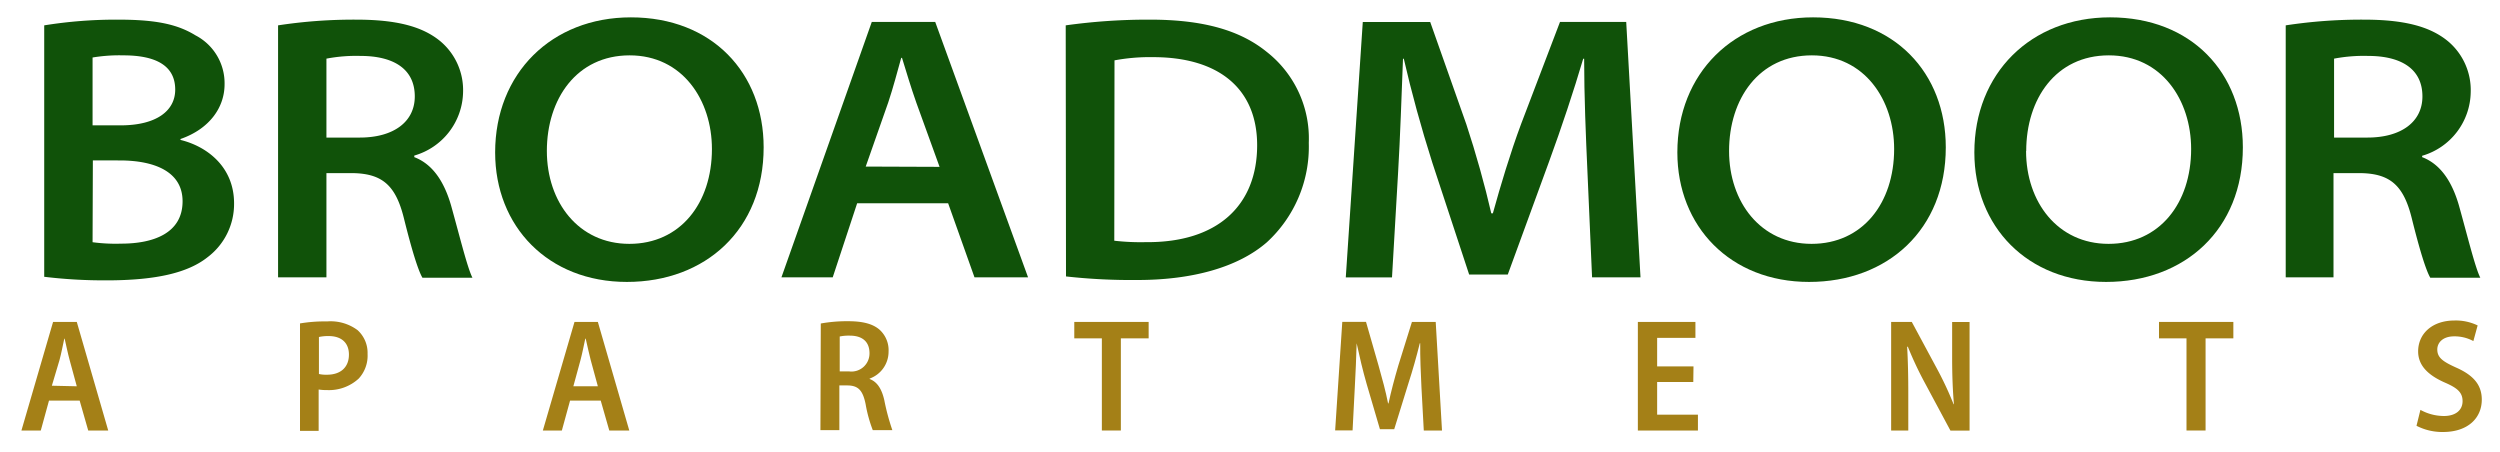
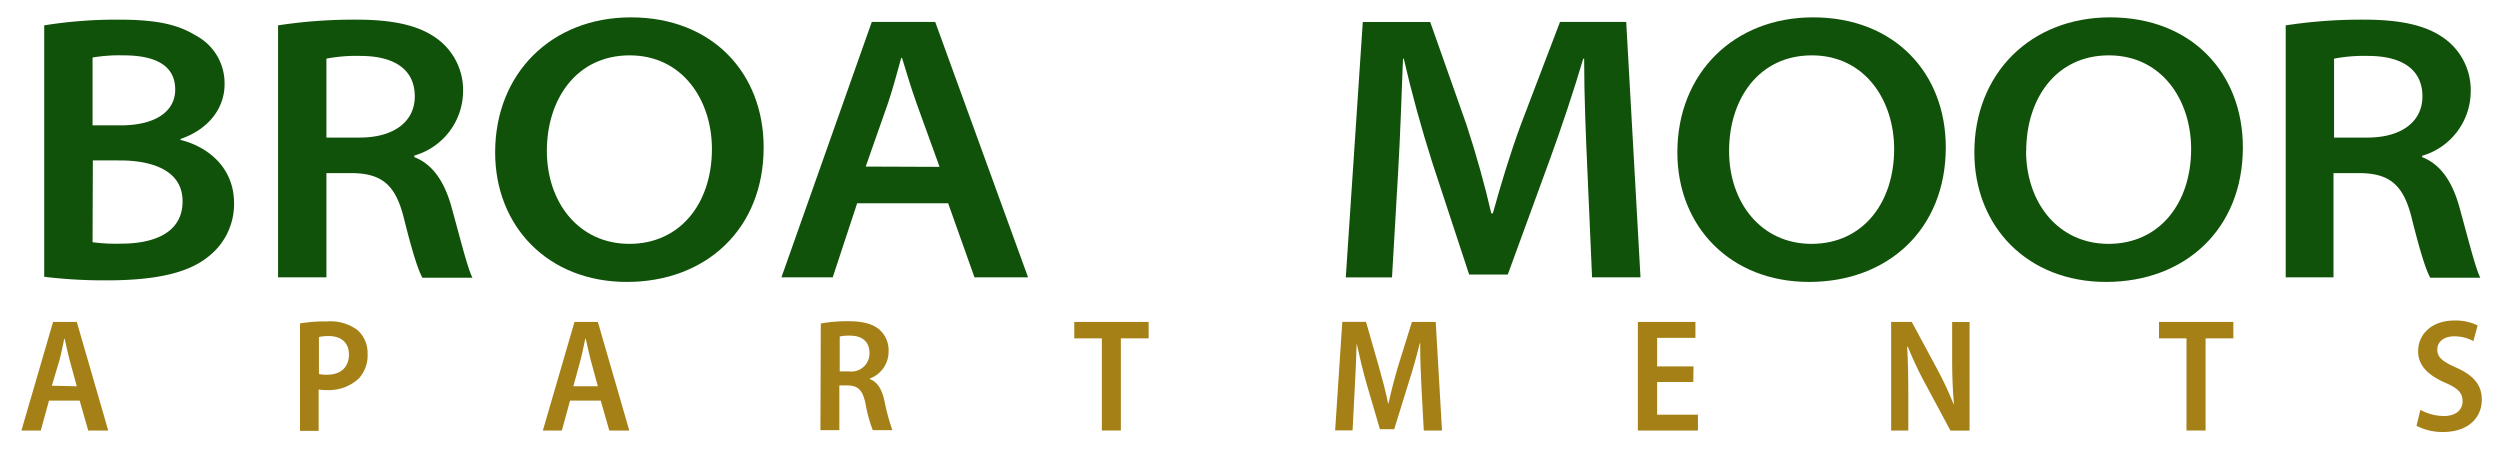
<svg xmlns="http://www.w3.org/2000/svg" id="Layer_1" data-name="Layer 1" viewBox="0 0 350 63.22">
  <defs>
    <style>.cls-1{fill:#105209;}.cls-2{fill:#a48017;}</style>
  </defs>
  <path class="cls-1" d="M6.19,3.55a63.28,63.28,0,0,1,10.37-.8c5.3,0,8.29.65,10.81,2.2a7.55,7.55,0,0,1,4.07,6.85c0,3.26-2.13,6.26-6.17,7.66v.13c3.66.89,7.5,3.73,7.5,8.88A9.32,9.32,0,0,1,29.07,36c-2.71,2.16-7.12,3.25-14.15,3.25a69.94,69.94,0,0,1-8.73-.5Zm6.77,14h3.91c5.08,0,7.66-2.07,7.66-5,0-3.5-2.94-4.8-7.25-4.8a22.91,22.91,0,0,0-4.32.3Zm0,16.36a24.11,24.11,0,0,0,4,.2c4.42,0,8.6-1.4,8.6-5.93,0-4.15-3.92-5.72-8.82-5.72H13Z" />
  <path class="cls-1" d="M38.93,3.55a70.12,70.12,0,0,1,10.94-.8c5.61,0,9.24.94,11.75,3a8.93,8.93,0,0,1,3.21,7.17A9.43,9.43,0,0,1,58,21.78V22c2.62,1,4.2,3.5,5.14,6.73,1.26,4.51,2.28,8.71,3,10.15h-7c-.59-1-1.47-3.8-2.6-8.35s-3-6.18-7-6.29H45.7V38.83H38.93ZM45.7,19.26h4.66c4.78,0,7.71-2.23,7.71-5.76,0-4-3.19-5.67-7.59-5.67a22.17,22.17,0,0,0-4.78.38Z" />
  <path class="cls-1" d="M106.91,20.63c0,11.48-8.12,18.84-19.15,18.84S69.32,31.7,69.32,21.34c0-11.07,7.9-18.91,19-18.91C99.7,2.43,106.91,10.21,106.91,20.63Zm-30.35.51c0,7.14,4.42,13,11.55,13s11.56-5.69,11.56-13.28c0-6.84-4.11-13.11-11.52-13.11S76.56,13.84,76.56,21.14Z" />
  <path class="cls-1" d="M120,28.46l-3.42,10.37h-7.18L122.05,3.07h8.88l13,35.76h-7.5l-3.69-10.37Zm11.54-5.1-3.26-9c-.77-2.18-1.4-4.32-2-6.26h-.11c-.56,2-1.11,4.12-1.81,6.22l-3.16,9Z" />
-   <path class="cls-1" d="M149.2,3.55A83.17,83.17,0,0,1,161,2.75c7.55,0,12.67,1.53,16.35,4.52A15.39,15.39,0,0,1,183.23,20a18.14,18.14,0,0,1-5.87,13.92c-4,3.48-10.38,5.28-18.12,5.28a83,83,0,0,1-10-.5ZM156,33.7a32.36,32.36,0,0,0,4.39.2C170.44,34,176,28.77,176,20.33,176,12.51,170.74,8,161.43,8a27.05,27.05,0,0,0-5.4.45Z" />
  <path class="cls-1" d="M222.24,24c-.22-4.82-.46-10.6-.46-15.78h-.13c-1.34,4.54-3,9.53-4.79,14.43l-5.77,15.78h-5.41l-5.15-15.64c-1.56-4.9-2.93-9.9-4-14.57h-.11c-.19,4.89-.39,10.94-.69,16l-.85,14.62h-6.47l2.38-35.76h9.44l5.06,14.33c1.35,4.09,2.58,8.5,3.49,12.46H209c1.07-3.87,2.44-8.44,3.95-12.5L218.4,3.07h9.27l2,35.76h-6.78Z" />
  <path class="cls-1" d="M272.41,20.63c0,11.48-8.11,18.84-19.14,18.84s-18.44-7.77-18.44-18.13c0-11.07,7.9-18.91,19-18.91C265.21,2.43,272.41,10.21,272.41,20.63Zm-30.34.51c0,7.14,4.42,13,11.55,13s11.56-5.69,11.56-13.28c0-6.84-4.11-13.11-11.52-13.11S242.07,13.84,242.07,21.14Z" />
  <path class="cls-1" d="M314,20.63c0,11.48-8.12,18.84-19.15,18.84s-18.44-7.77-18.44-18.13c0-11.07,7.9-18.91,19-18.91C306.81,2.43,314,10.21,314,20.63Zm-30.35.51c0,7.14,4.42,13,11.55,13s11.56-5.69,11.56-13.28c0-6.84-4.1-13.11-11.52-13.11S283.67,13.84,283.67,21.14Z" />
  <path class="cls-1" d="M320,3.55a70.12,70.12,0,0,1,10.94-.8c5.61,0,9.24.94,11.75,3a8.93,8.93,0,0,1,3.21,7.17,9.43,9.43,0,0,1-6.8,8.89V22c2.62,1,4.2,3.5,5.14,6.73,1.26,4.51,2.28,8.71,3,10.15h-7c-.59-1-1.47-3.8-2.6-8.35s-3-6.18-7-6.29h-3.95V38.83H320Zm6.77,15.71h4.66c4.78,0,7.71-2.23,7.71-5.76,0-4-3.19-5.67-7.59-5.67a22.17,22.17,0,0,0-4.78.38Z" />
  <path class="cls-2" d="M6.86,56.08,5.71,60.27H3l4.43-15.2h3.32l4.4,15.2h-2.8l-1.2-4.19Zm3.89-2-1-3.67c-.26-.95-.49-2.1-.7-3H9c-.2.94-.43,2.11-.67,3L7.26,54Z" />
  <path class="cls-2" d="M42,45.28A20.62,20.62,0,0,1,45.79,45a6.33,6.33,0,0,1,4.27,1.22,4.29,4.29,0,0,1,1.4,3.33A4.73,4.73,0,0,1,50.22,53a6.14,6.14,0,0,1-4.46,1.61,6.62,6.62,0,0,1-1.15-.08v5.79H42Zm2.65,7.08a4.5,4.5,0,0,0,1.13.1c1.92,0,3.07-1.05,3.07-2.82,0-1.6-1-2.59-2.83-2.59a5.88,5.88,0,0,0-1.37.13Z" />
  <path class="cls-2" d="M79.81,56.08l-1.15,4.19H76l4.43-15.2H83.7l4.4,15.2H85.3l-1.2-4.19Zm3.89-2-1-3.67c-.25-.95-.49-2.1-.7-3h-.06c-.2.94-.43,2.11-.67,3l-1,3.67Z" />
  <path class="cls-2" d="M114.91,45.29a20.66,20.66,0,0,1,3.82-.32c2,0,3.43.34,4.41,1.19a3.87,3.87,0,0,1,1.26,3.06A4,4,0,0,1,121.75,53v.06c1.09.41,1.71,1.44,2.06,3a31.11,31.11,0,0,0,1.12,4.16h-2.74a19.14,19.14,0,0,1-1-3.62c-.4-2-1.07-2.62-2.54-2.64h-1.14v6.26h-2.65ZM117.56,52h1.34a2.53,2.53,0,0,0,2.83-2.55c0-1.61-1-2.45-2.72-2.46a6.28,6.28,0,0,0-1.45.12Z" />
  <path class="cls-2" d="M154.26,47.37H150.4v-2.3h10.41v2.3h-3.89v12.9h-2.66Z" />
  <path class="cls-2" d="M199,54.17c-.09-1.88-.19-4.16-.17-6.11h-.06c-.44,1.8-1,3.79-1.58,5.57l-2,6.46h-2l-1.86-6.34c-.53-1.83-1-3.84-1.4-5.69h0c-.05,1.91-.15,4.21-.26,6.2l-.31,6h-2.44l1-15.2h3.32L193,51.19c.52,1.85,1,3.59,1.33,5.29h.06c.36-1.67.83-3.45,1.37-5.29l1.91-6.12H201l.88,15.2h-2.55Z" />
  <path class="cls-2" d="M237.06,53.48H232v4.57h5.71v2.22H229.3V45.07h8.06V47.3H232v4h5.09Z" />
  <path class="cls-2" d="M264.76,60.27V45.07h2.89l3.51,6.52a47,47,0,0,1,2.34,5h.05c-.17-2-.25-4.07-.25-6.51v-5h2.44v15.2h-2.68l-3.55-6.62a48.84,48.84,0,0,1-2.41-5.12H267c.11,1.91.16,4,.16,6.65v5.08Z" />
  <path class="cls-2" d="M306.11,47.37h-3.85v-2.3h10.41v2.3h-3.89v12.9h-2.67Z" />
  <path class="cls-2" d="M338.86,57.38a6.84,6.84,0,0,0,3.28.86c1.68,0,2.62-.84,2.62-2.08s-.77-1.86-2.48-2.6c-2.27-1-3.74-2.34-3.74-4.36,0-2.46,1.94-4.33,5.1-4.33a7.05,7.05,0,0,1,3.23.69l-.6,2.19a5.5,5.5,0,0,0-2.69-.66c-1.64,0-2.36.93-2.36,1.83,0,1.17.8,1.71,2.68,2.56,2.43,1.08,3.55,2.45,3.55,4.47,0,2.52-1.88,4.53-5.44,4.53a7.89,7.89,0,0,1-3.7-.87Z" />
</svg>